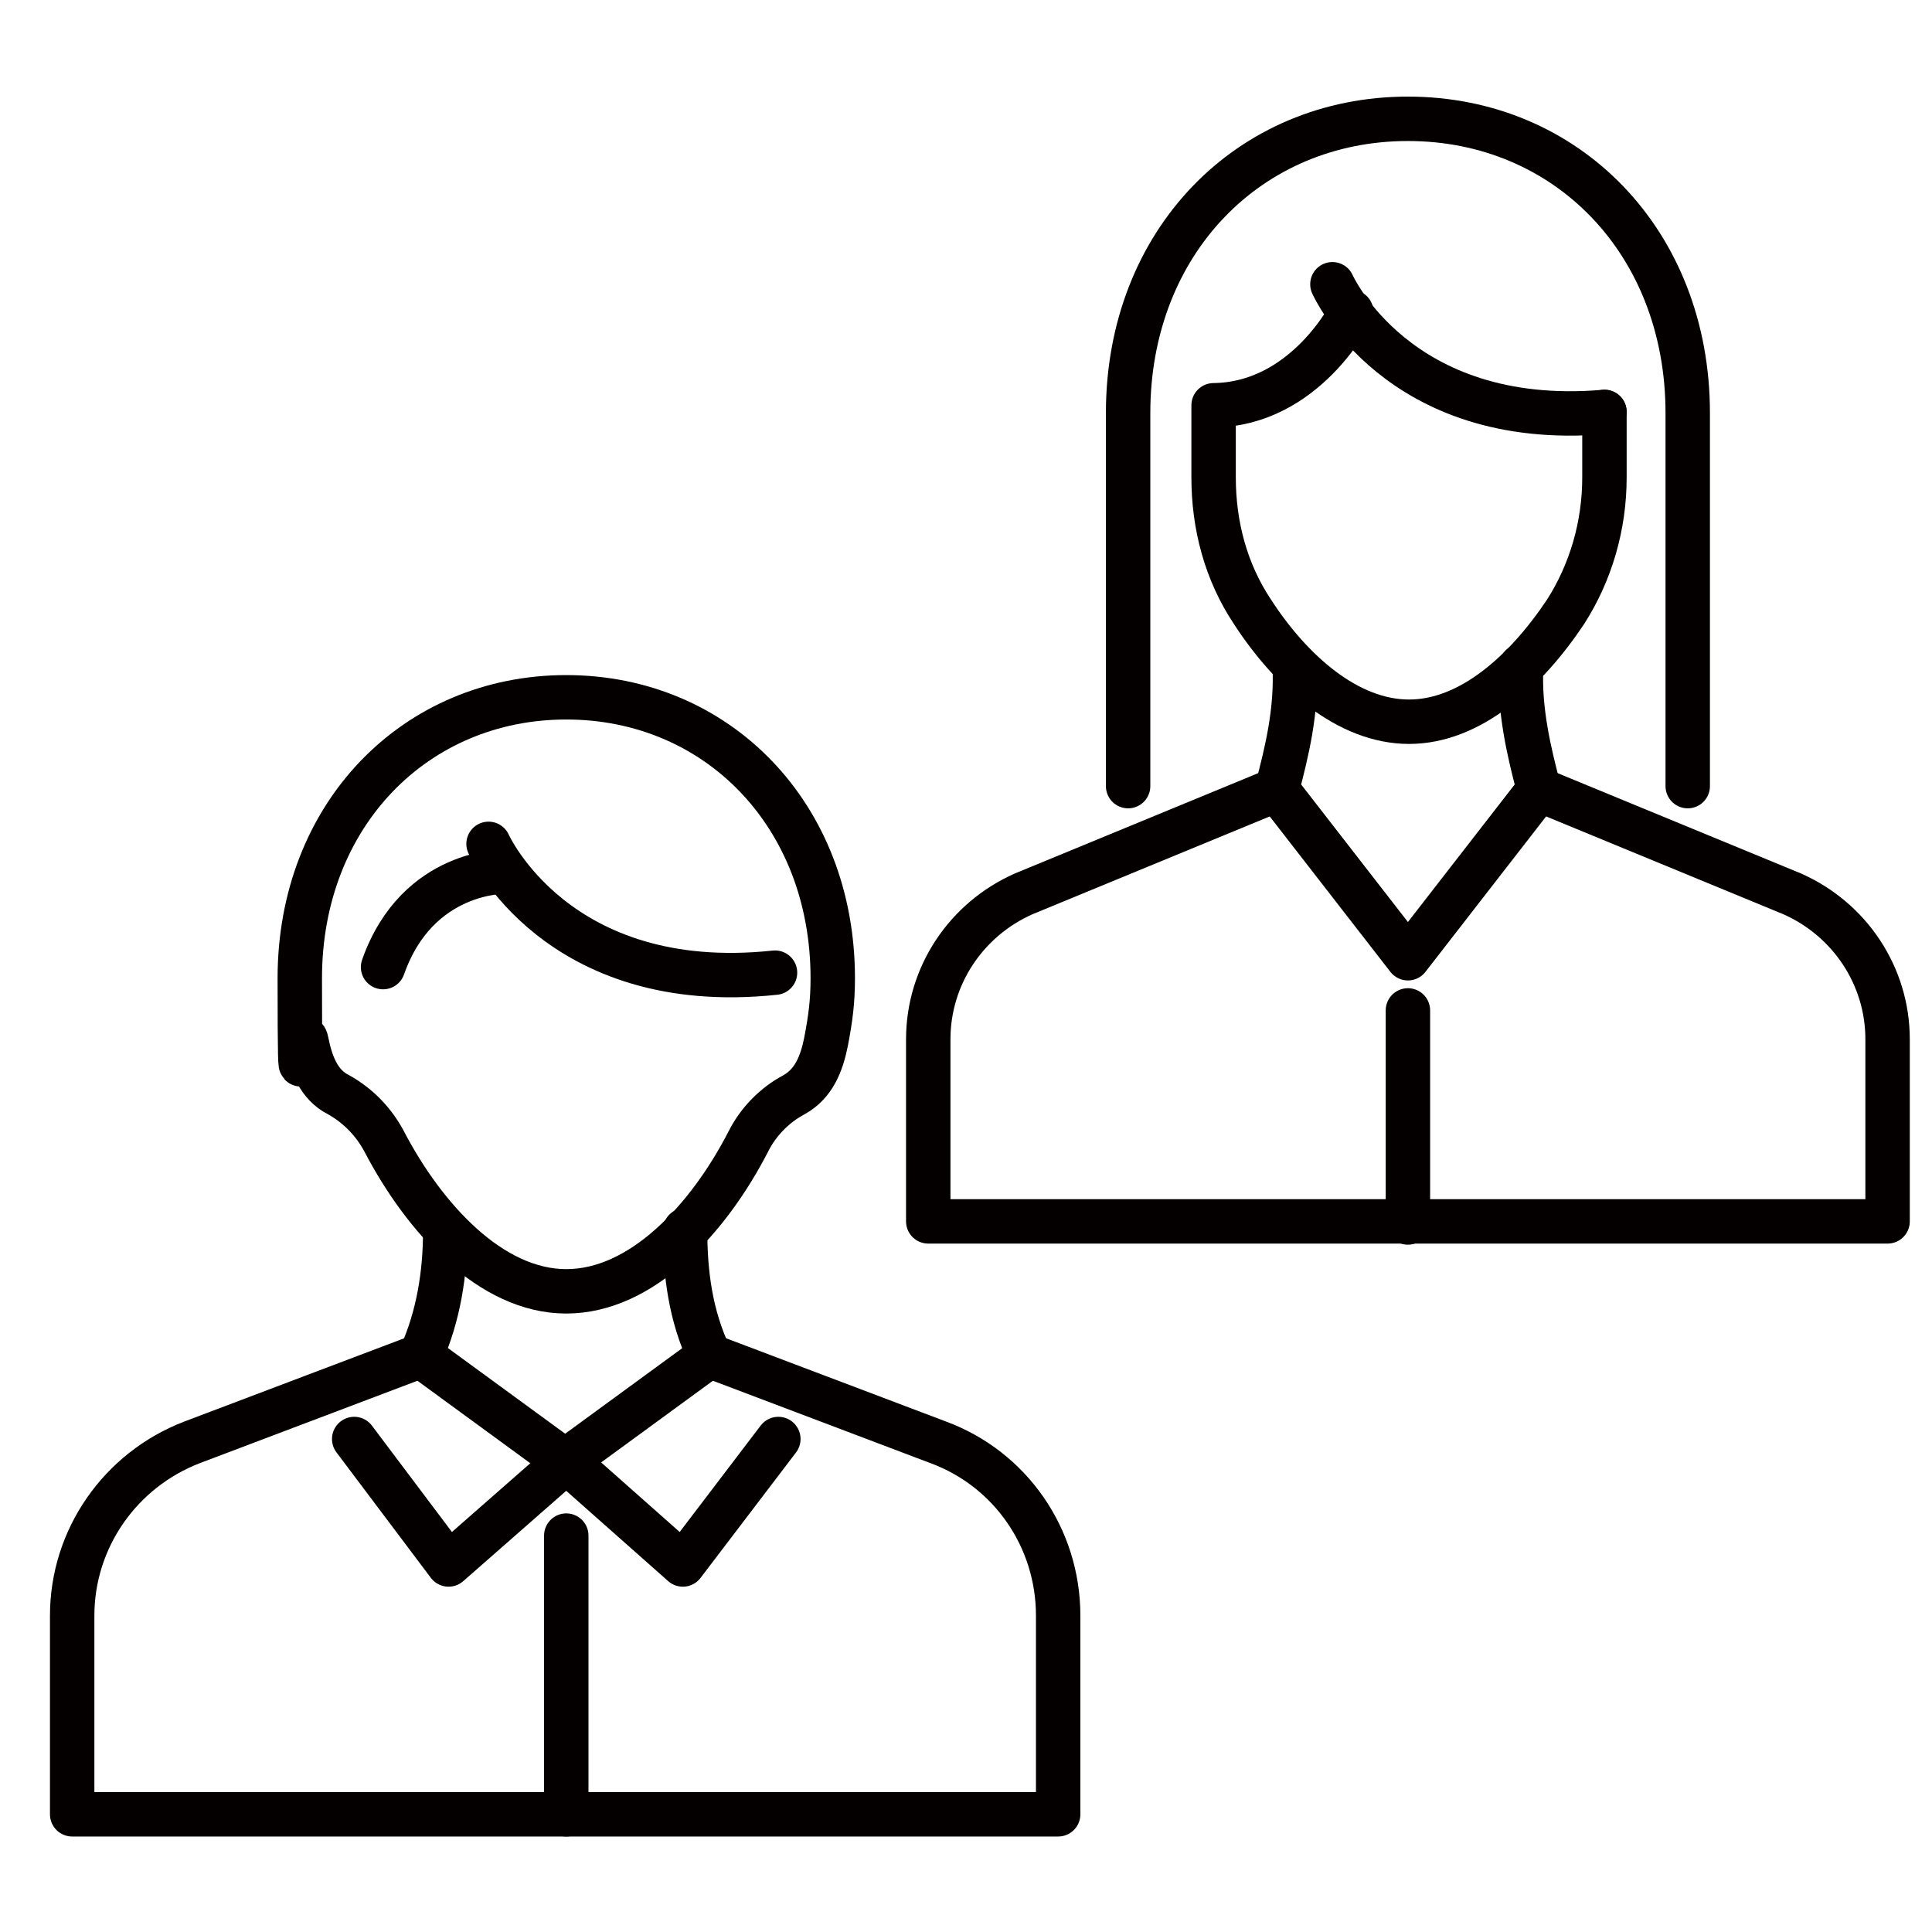
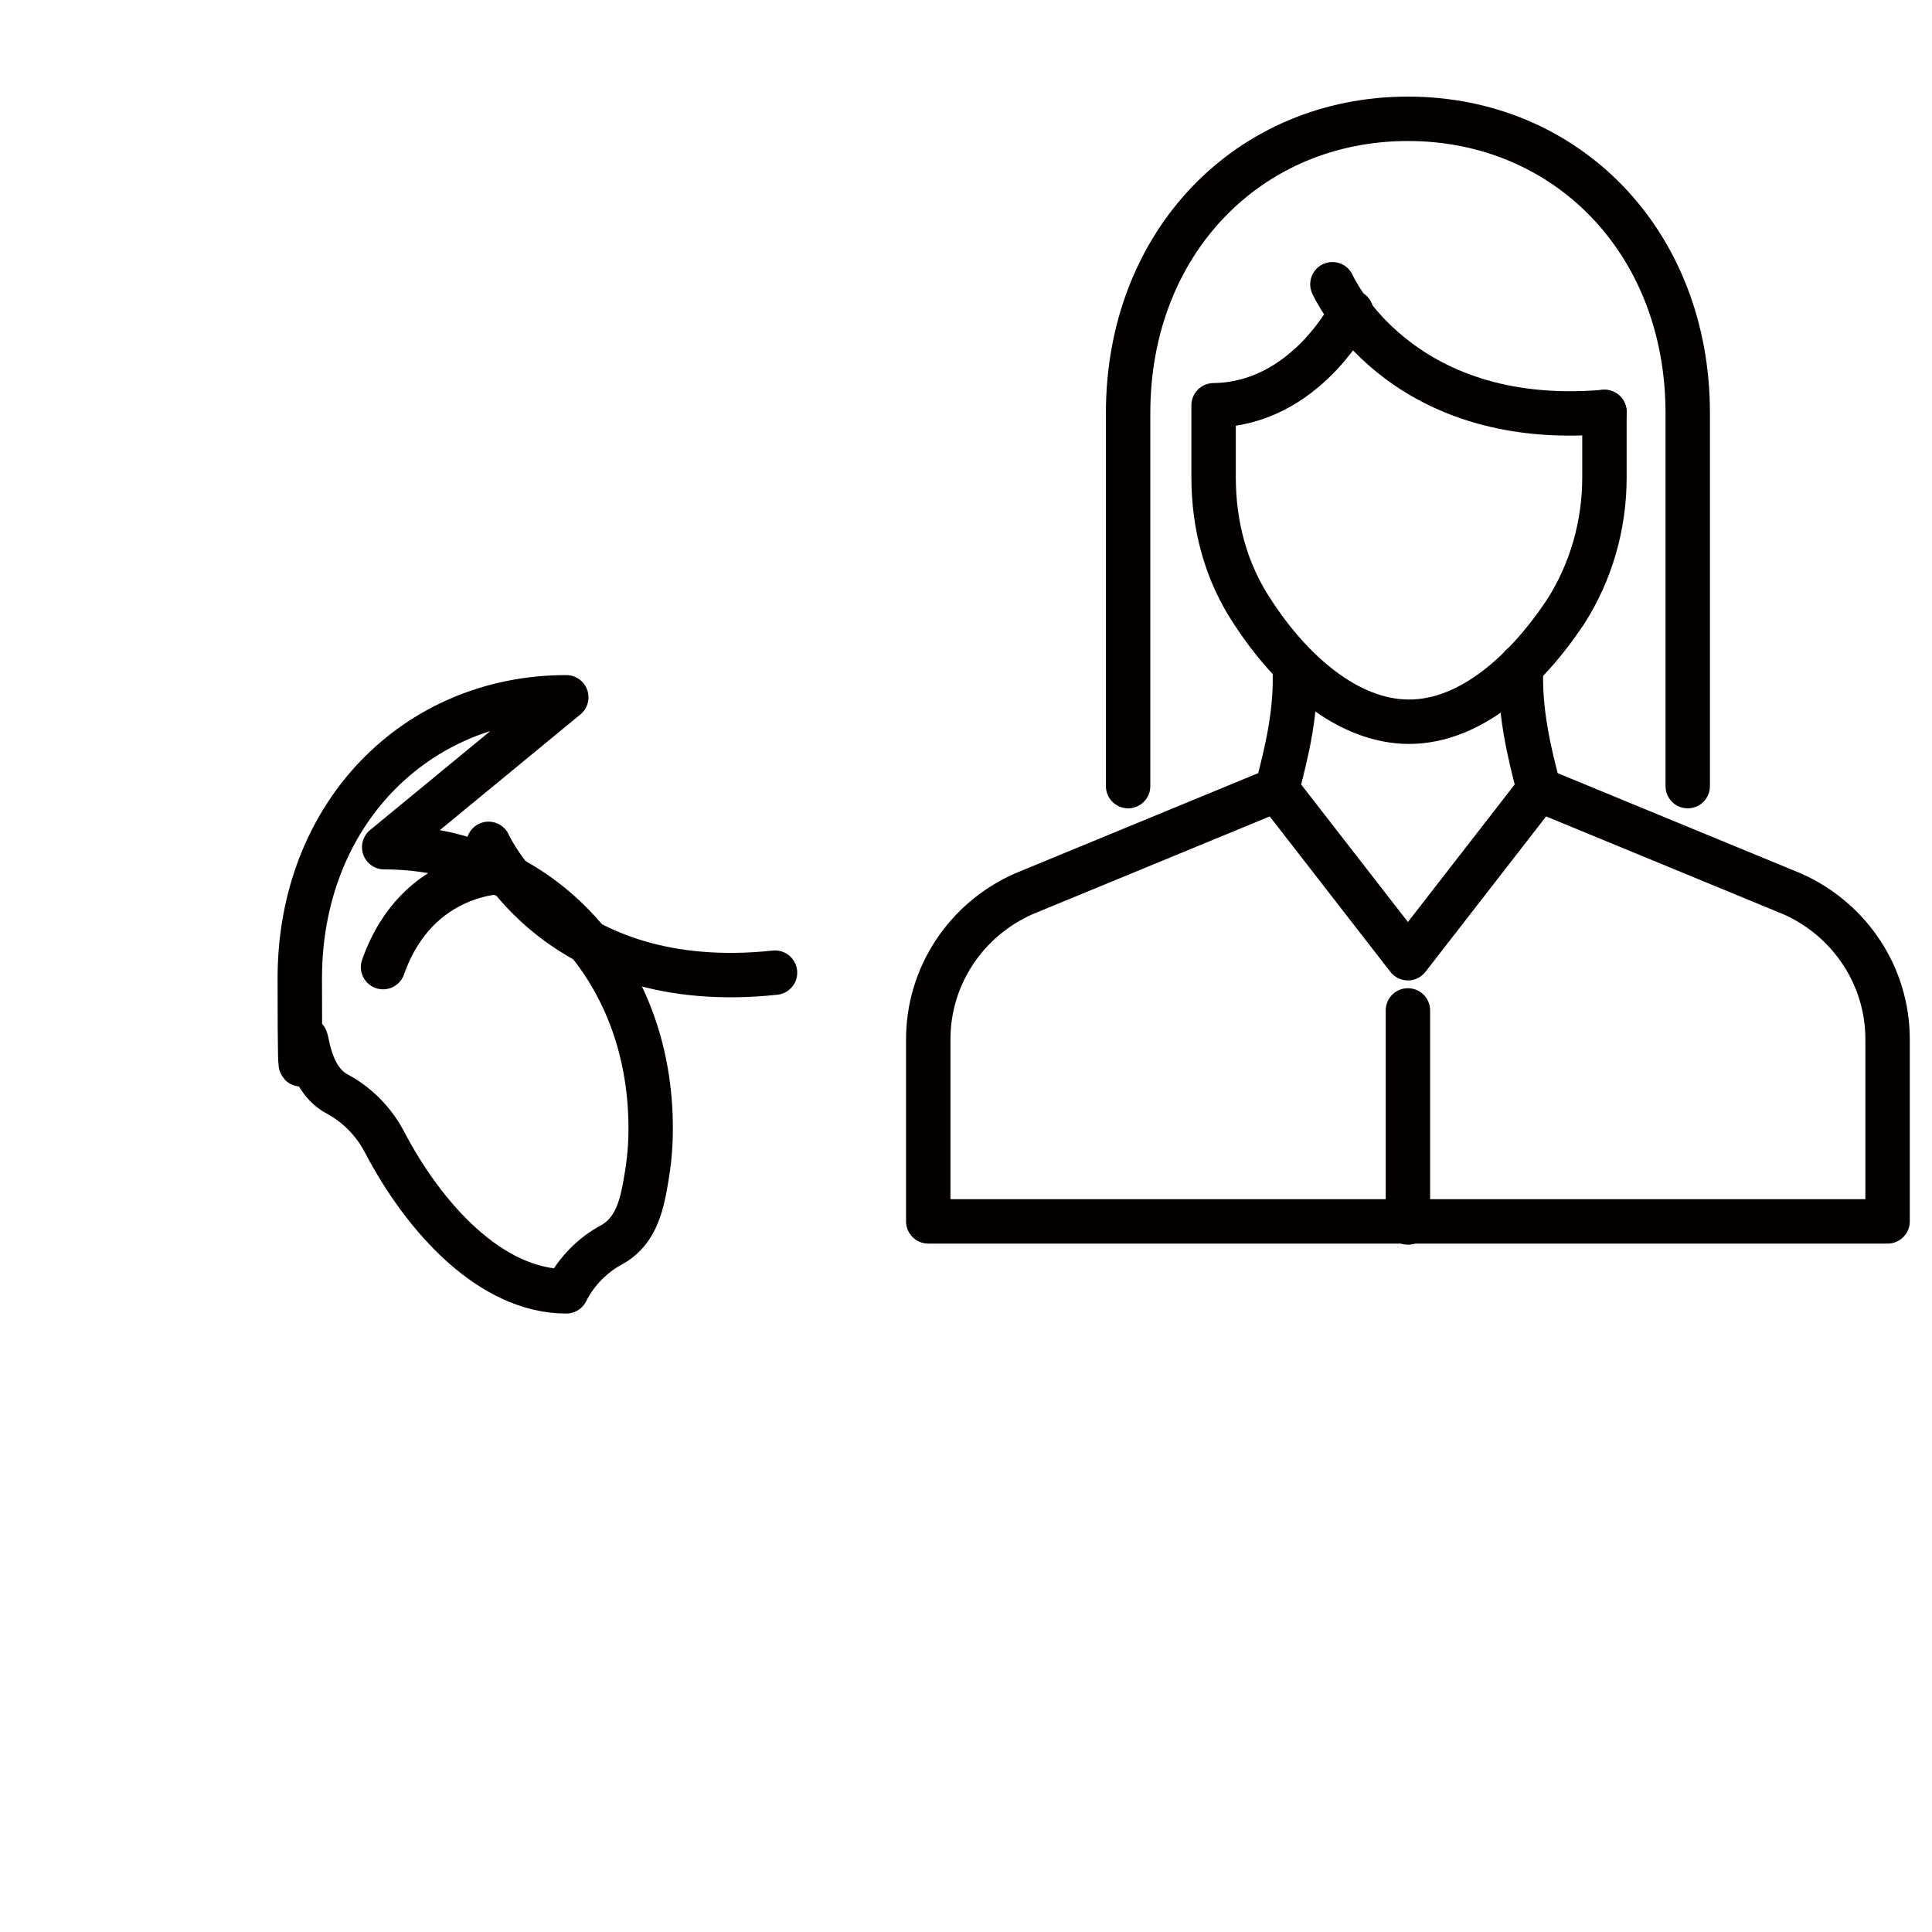
<svg xmlns="http://www.w3.org/2000/svg" id="_レイヤー_1" data-name="レイヤー_1" width="61.4mm" height="61.4mm" version="1.1" viewBox="0 0 174 174">
  <defs>
    <style>
      .st0 {
        fill: none;
        stroke: #040000;
        stroke-linecap: round;
        stroke-linejoin: round;
        stroke-width: 4px;
      }
    </style>
  </defs>
  <g>
-     <path class="st0" d="M37.9,122.1l-20.6,7.8c-6.5,2.5-10.8,8.7-10.8,15.6v17.9h88.8v-17.9c0-7-4.3-13.2-10.8-15.6l-20.6-7.8" />
-     <path class="st0" d="M40.1,110.8c0,3.9-.6,7.7-2.2,11.3l13,9.5,13-9.5c-1.7-3.6-2.2-7.4-2.2-11.3" />
-     <polyline class="st0" points="31.9 129.6 40.4 140.9 51 131.6 61.5 140.9 70.1 129.6" />
    <g>
-       <path class="st0" d="M51,62.8c-13.6,0-24,10.6-24,25.3s.2,3.6.6,5.7c.4,2,1.1,3.9,2.9,4.8,1.8,1,3.2,2.5,4.1,4.2,3.6,6.9,9.6,13.5,16.4,13.5s12.8-6.5,16.4-13.5c.9-1.8,2.4-3.3,4.1-4.2,1.8-1,2.5-2.8,2.9-4.8.4-2.1.6-3.6.6-5.7,0-14.7-10.4-25.3-24-25.3Z" />
+       <path class="st0" d="M51,62.8c-13.6,0-24,10.6-24,25.3s.2,3.6.6,5.7c.4,2,1.1,3.9,2.9,4.8,1.8,1,3.2,2.5,4.1,4.2,3.6,6.9,9.6,13.5,16.4,13.5c.9-1.8,2.4-3.3,4.1-4.2,1.8-1,2.5-2.8,2.9-4.8.4-2.1.6-3.6.6-5.7,0-14.7-10.4-25.3-24-25.3Z" />
      <path class="st0" d="M44,76s6.1,13.7,25.8,11.6" />
      <path class="st0" d="M45.5,78.5s-7.9-.2-11,8.6" />
    </g>
-     <line class="st0" x1="51" y1="163.4" x2="51" y2="138.3" />
  </g>
  <g>
    <path class="st0" d="M115,71.1l-22.8,9.4c-5.2,2.3-8.6,7.4-8.6,13.1v16.4h86.4v-16.4c0-5.7-3.4-10.8-8.6-13.1l-22.8-9.4" />
    <path class="st0" d="M116.6,60c.2,4-.7,7.7-1.6,11.1l11.8,15.2,11.8-15.2c-.9-3.4-1.8-7.2-1.6-11.1" />
    <line class="st0" x1="126.8" y1="110.1" x2="126.8" y2="91" />
    <g>
      <path class="st0" d="M101.6,70.8v-33.6c0-15.4,10.9-26.5,25.2-26.5s25.2,11.1,25.2,26.5v33.6" />
      <path class="st0" d="M144.5,37.1v5.9c0,4.3-1.2,8.5-3.5,12.1-3.6,5.4-8.6,9.9-14.1,9.9s-10.6-4.5-14.1-9.9c-2.4-3.6-3.5-7.8-3.5-12.1v-6.5c8.3-.1,12.4-8.4,12.4-8.4" />
      <path class="st0" d="M120,25.6s5.8,13.1,24.5,11.5" />
    </g>
  </g>
</svg>